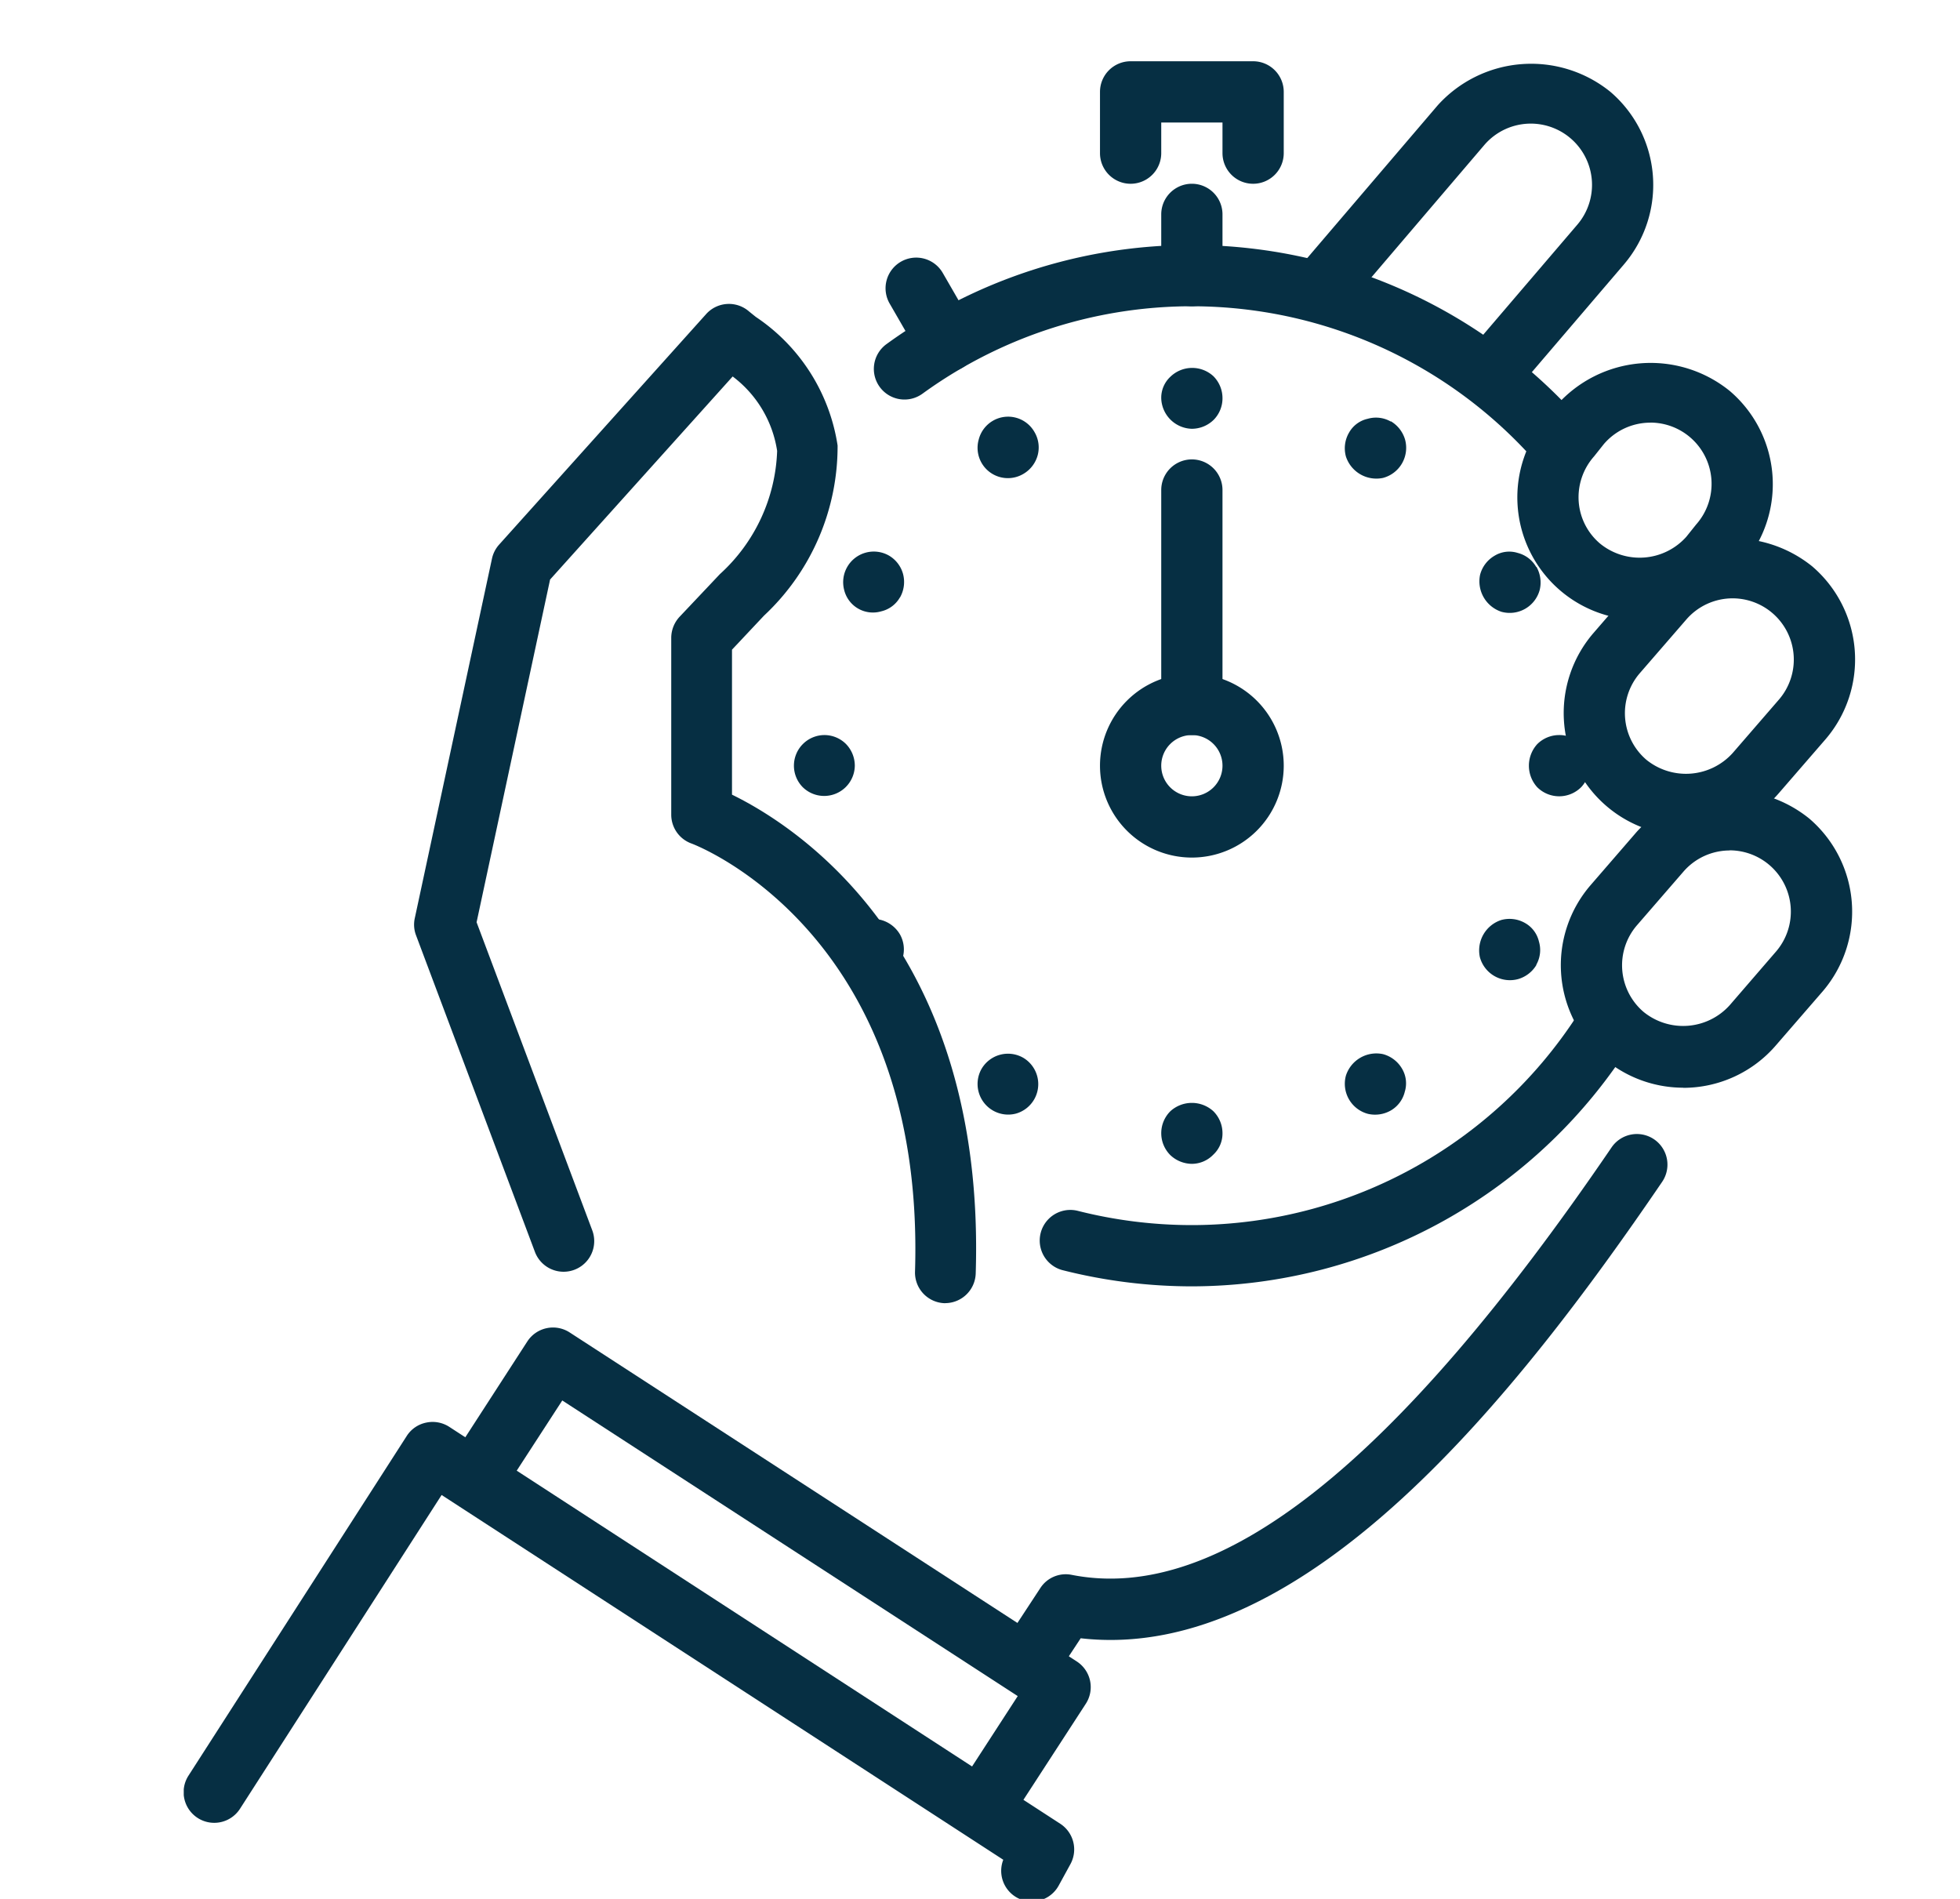
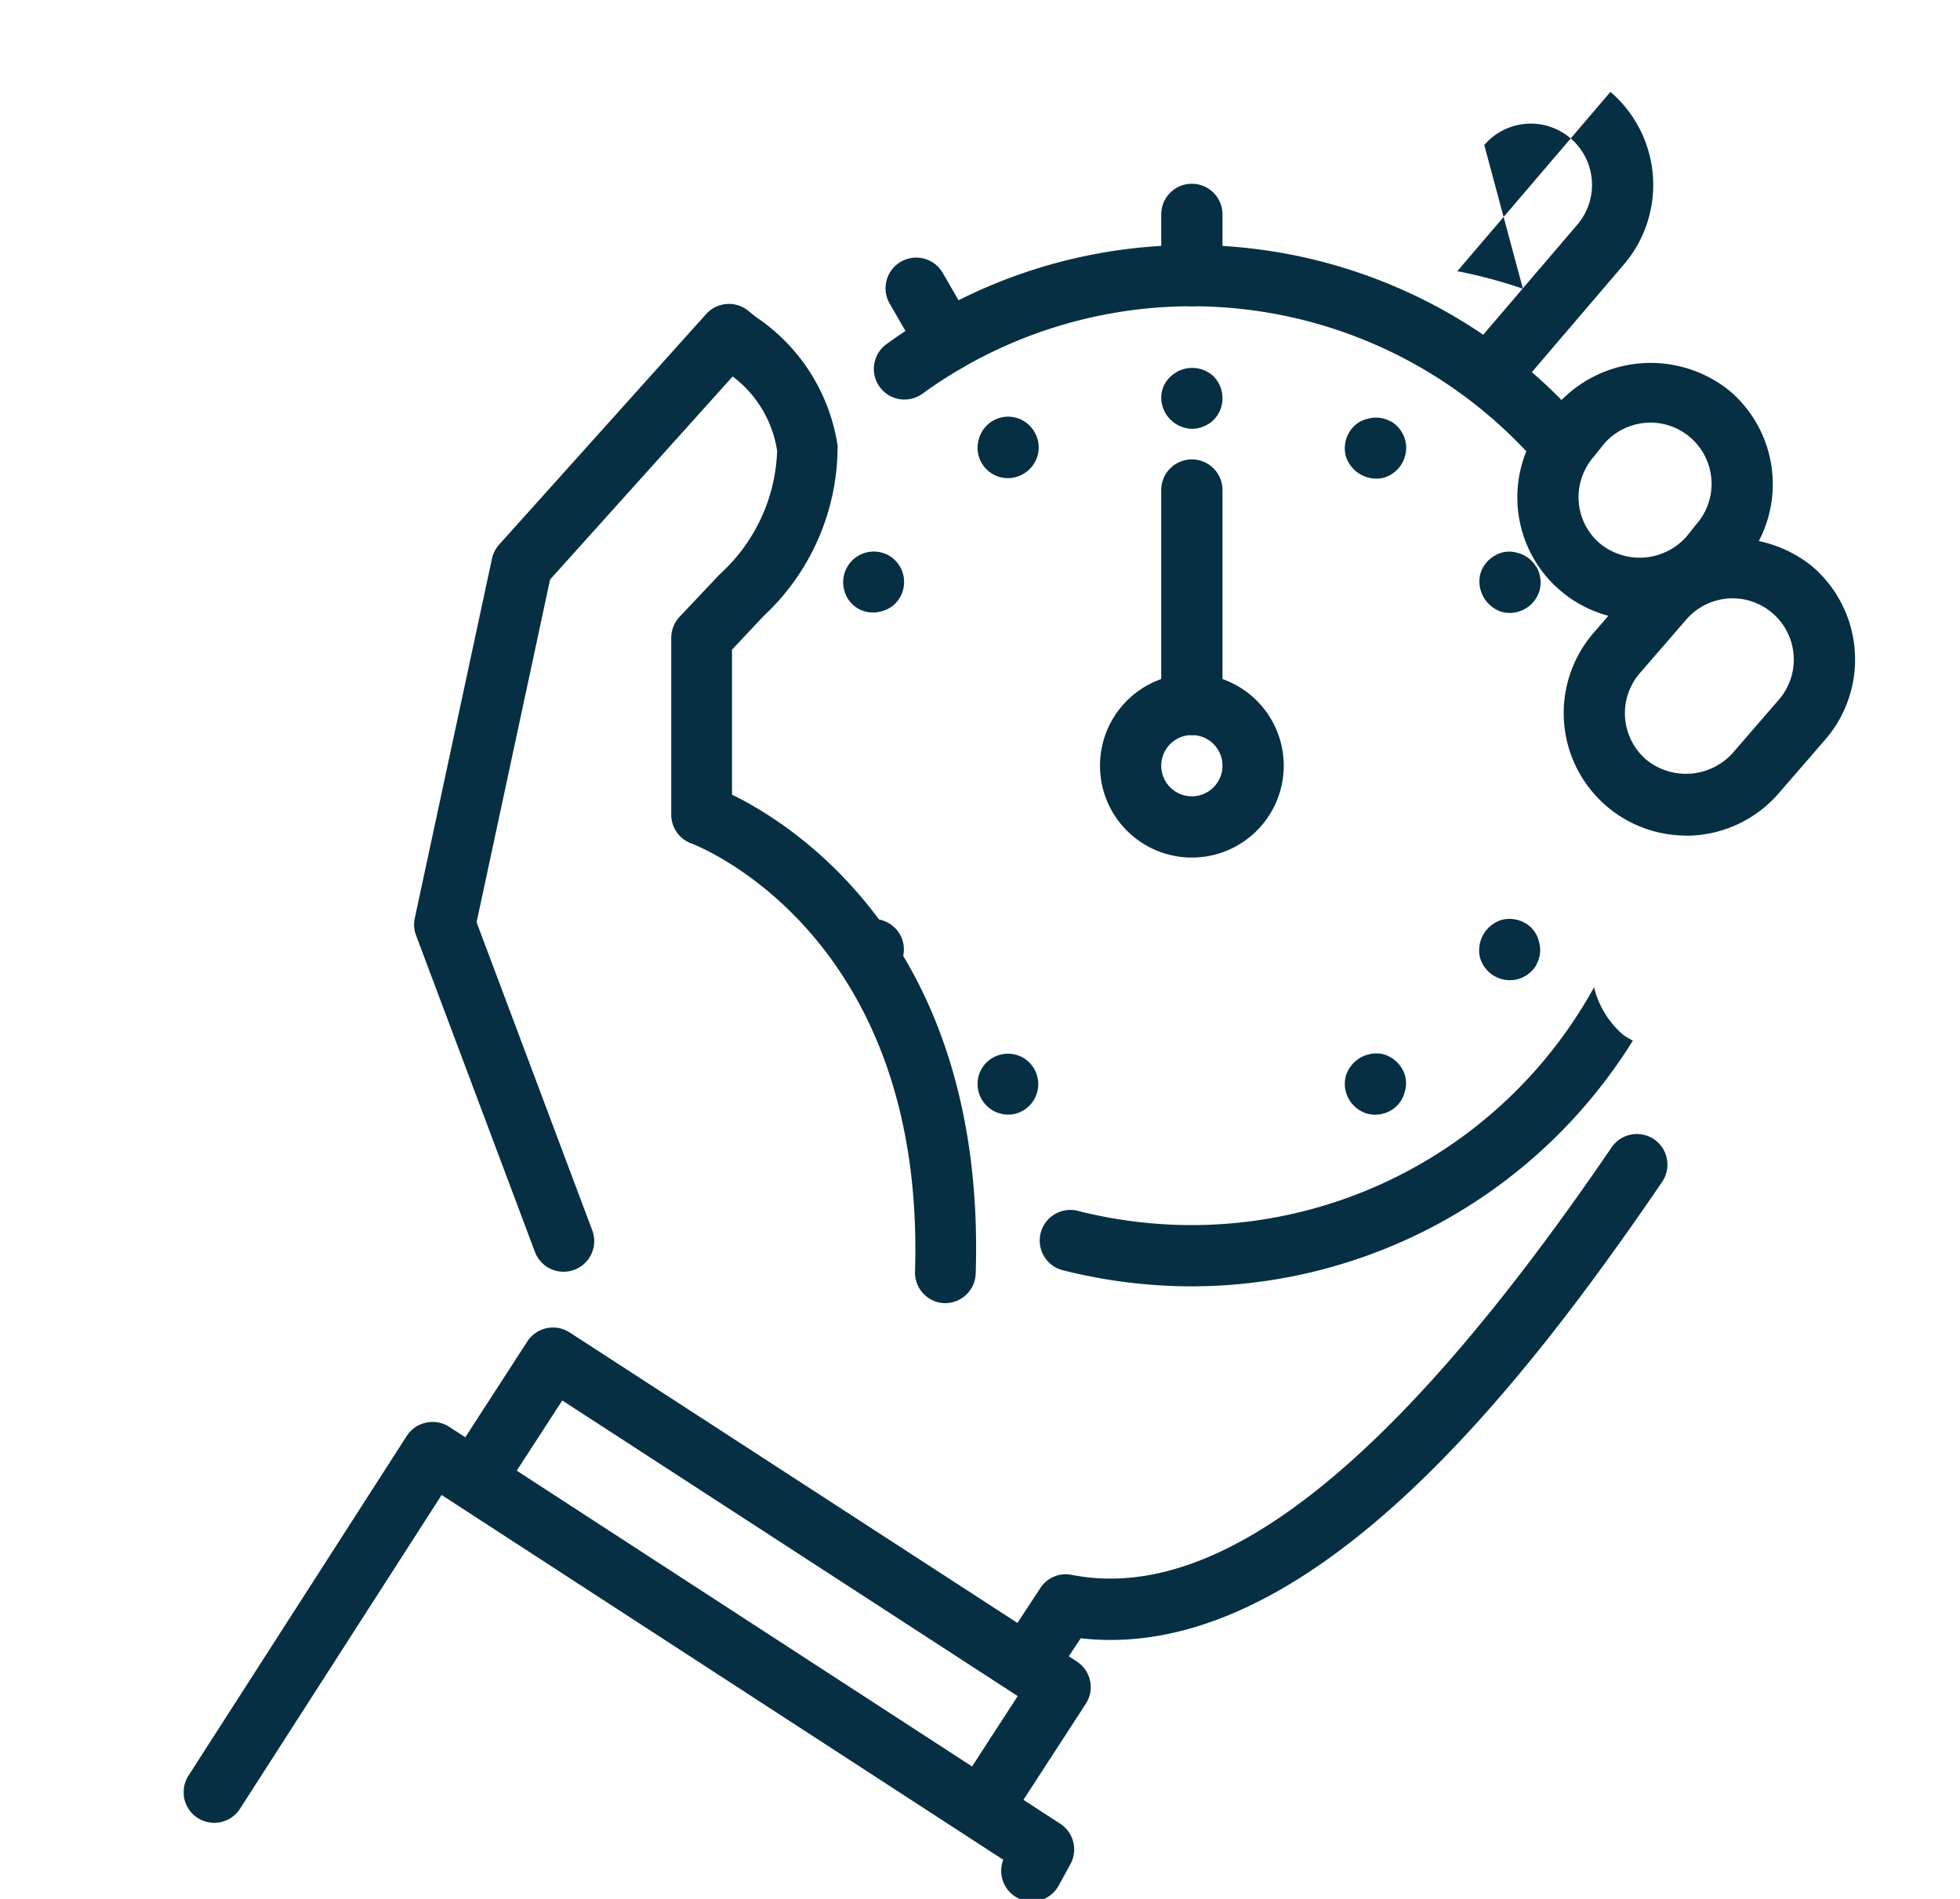
<svg xmlns="http://www.w3.org/2000/svg" width="32" height="31" viewBox="0 0 32 31">
  <defs>
    <clipPath id="clip-path">
      <rect id="Rectangle_315" data-name="Rectangle 315" width="27.287" height="30.042" transform="translate(0 0)" fill="none" />
    </clipPath>
    <clipPath id="clip-ICONS_40">
      <rect width="32" height="31" />
    </clipPath>
  </defs>
  <g id="ICONS_40" data-name="ICONS – 40" clip-path="url(#clip-ICONS_40)">
    <g id="Group_2065" data-name="Group 2065" transform="translate(3 1)">
      <g id="Group_2064" data-name="Group 2064" clip-path="url(#clip-path)">
-         <path id="Path_1953" data-name="Path 1953" d="M21.233,1.368a1,1,0,0,1,.76-.35,1,1,0,0,1,.759,1.65L20.893,4.842a7.859,7.859,0,0,1,.794.611l1.825-2.135A2,2,0,0,0,23.293.5a2.055,2.055,0,0,0-2.82.219l-2.5,2.927a8,8,0,0,1,1.071.287Z" fill="#062f43" />
+         <path id="Path_1953" data-name="Path 1953" d="M21.233,1.368a1,1,0,0,1,.76-.35,1,1,0,0,1,.759,1.65L20.893,4.842a7.859,7.859,0,0,1,.794.611l1.825-2.135A2,2,0,0,0,23.293.5l-2.5,2.927a8,8,0,0,1,1.071.287Z" fill="#062f43" />
        <path id="Path_1954" data-name="Path 1954" d="M12.459,5.072a.5.5,0,0,1-.434-.25l-.5-.866a.5.5,0,0,1,.867-.5l.5.866a.5.5,0,0,1-.433.75" fill="#062f43" />
        <path id="Path_1955" data-name="Path 1955" d="M16.459,4a.5.5,0,0,1-.5-.5v-1a.5.5,0,1,1,1,0v1a.5.5,0,0,1-.5.5" fill="#062f43" />
-         <path id="Path_1956" data-name="Path 1956" d="M17.459,2a.5.5,0,0,1-.5-.5V1h-1v.5a.5.5,0,1,1-1,0V.5a.5.5,0,0,1,.5-.5h2a.5.5,0,0,1,.5.5v1a.5.5,0,0,1-.5.5" fill="#062f43" />
        <path id="Path_1957" data-name="Path 1957" d="M19.707,5.877a.515.515,0,0,1,.233.3.508.508,0,0,1-.36.625.523.523,0,0,1-.606-.35.506.506,0,0,1,.05-.387.464.464,0,0,1,.305-.228.488.488,0,0,1,.378.045" fill="#062f43" />
        <path id="Path_1958" data-name="Path 1958" d="M13.707,16.269a.5.5,0,0,1-.121.911.5.5,0,0,1-.562-.728.5.5,0,0,1,.683-.183" fill="#062f43" />
        <path id="Path_1959" data-name="Path 1959" d="M22.085,8.254a.518.518,0,0,1,.054.373.507.507,0,0,1-.624.361.523.523,0,0,1-.35-.606.507.507,0,0,1,.237-.31.46.46,0,0,1,.378-.045.486.486,0,0,1,.3.227" fill="#062f43" />
        <path id="Path_1960" data-name="Path 1960" d="M11.693,14.254a.5.5,0,0,1-.561.729.5.5,0,0,1-.122-.912.494.494,0,0,1,.373-.053.513.513,0,0,1,.31.236" fill="#062f43" />
-         <path id="Path_1961" data-name="Path 1961" d="M22.956,11.5a.518.518,0,0,1-.14.35.508.508,0,0,1-.72,0,.523.523,0,0,1,0-.7.507.507,0,0,1,.359-.15.47.47,0,0,1,.351.15.489.489,0,0,1,.15.35" fill="#062f43" />
-         <path id="Path_1962" data-name="Path 1962" d="M10.956,11.5a.5.5,0,0,1-.85.351.5.5,0,0,1,.35-.851.5.5,0,0,1,.35.14.508.508,0,0,1,.15.36" fill="#062f43" />
        <path id="Path_1963" data-name="Path 1963" d="M22.085,14.752a.515.515,0,0,1-.3.232.508.508,0,0,1-.624-.359.522.522,0,0,1,.35-.606.511.511,0,0,1,.387.049.469.469,0,0,1,.228.305.486.486,0,0,1-.045.379" fill="#062f43" />
        <path id="Path_1964" data-name="Path 1964" d="M11.693,8.752a.476.476,0,0,1-.305.228.483.483,0,0,1-.606-.35.5.5,0,0,1,.728-.562.5.5,0,0,1,.233.3.511.511,0,0,1-.05.387" fill="#062f43" />
        <path id="Path_1965" data-name="Path 1965" d="M19.707,17.129a.518.518,0,0,1-.373.055.508.508,0,0,1-.36-.624.522.522,0,0,1,.606-.351.513.513,0,0,1,.31.237.468.468,0,0,1,.045.378.485.485,0,0,1-.228.305" fill="#062f43" />
        <path id="Path_1966" data-name="Path 1966" d="M13.707,6.737a.495.495,0,0,1-.728-.561.495.495,0,0,1,.911-.122.494.494,0,0,1,.053.373.505.505,0,0,1-.236.31" fill="#062f43" />
-         <path id="Path_1967" data-name="Path 1967" d="M16.459,18a.519.519,0,0,1-.35-.141.506.506,0,0,1,0-.719.521.521,0,0,1,.7,0,.506.506,0,0,1,.15.36.469.469,0,0,1-.15.35.489.489,0,0,1-.35.15" fill="#062f43" />
        <path id="Path_1968" data-name="Path 1968" d="M16.459,6a.513.513,0,0,1-.5-.5.468.468,0,0,1,.15-.35.511.511,0,0,1,.7-.01.506.506,0,0,1,.15.36.5.5,0,0,1-.14.35.512.512,0,0,1-.36.15" fill="#062f43" />
        <path id="Path_1969" data-name="Path 1969" d="M16.459,13a1.5,1.5,0,1,1,1.5-1.5,1.5,1.5,0,0,1-1.5,1.5m0-2a.5.5,0,1,0,.5.5.5.5,0,0,0-.5-.5" fill="#062f43" />
        <path id="Path_1970" data-name="Path 1970" d="M12.439,20.275h-.016a.5.5,0,0,1-.484-.516c.174-5.554-3.61-6.974-3.648-6.988a.5.5,0,0,1-.332-.471V9.408A.508.508,0,0,1,8.1,9.064l.653-.691a2.848,2.848,0,0,0,.935-2.012,1.872,1.872,0,0,0-.726-1.215L5.981,8.461l-1.2,5.595,1.888,5.028a.5.5,0,0,1-.935.355l-1.94-5.166a.488.488,0,0,1-.022-.283l1.26-5.869a.5.5,0,0,1,.116-.229L8.531,4.125a.5.5,0,0,1,.7-.039l.108.087a3.083,3.083,0,0,1,1.336,2.1,3.78,3.78,0,0,1-1.2,2.776l-.524.557v2.367c1.045.51,4.147,2.481,3.979,7.817a.5.5,0,0,1-.5.484" fill="#062f43" />
        <path id="Path_1971" data-name="Path 1971" d="M23.771,9.12a2,2,0,0,1-1.518-3.3l.158-.2a2.05,2.05,0,0,1,2.833-.235,2,2,0,0,1,.22,2.819l-.159.2a2,2,0,0,1-1.534.716M23.945,5.9a1,1,0,0,0-.76.35l-.159.2a1.007,1.007,0,0,0-.251.743.989.989,0,0,0,.347.68,1.022,1.022,0,0,0,1.409-.109l.16-.2a1,1,0,0,0,.25-.743,1,1,0,0,0-1-.922" fill="#062f43" />
        <path id="Path_1972" data-name="Path 1972" d="M24.528,12.641a2,2,0,0,1-1.518-3.3l.759-.877a2.06,2.06,0,0,1,2.818-.218,2,2,0,0,1,.22,2.82l-.76.877a2,2,0,0,1-1.519.7m.76-3.875a1,1,0,0,0-.76.35l-.761.878a1,1,0,0,0,.112,1.407,1.027,1.027,0,0,0,1.41-.11l.76-.878a1,1,0,0,0-.761-1.647" fill="#062f43" />
        <path id="Path_1973" data-name="Path 1973" d="M22.805,5.927c.009-.011.021-.019.03-.029a8.475,8.475,0,0,0-11.362-1.28.5.5,0,0,0,.588.809A7.484,7.484,0,0,1,22.31,6.82a1.487,1.487,0,0,1,.323-.674Z" fill="#062f43" />
        <path id="Path_1974" data-name="Path 1974" d="M23.029,15.111A7.506,7.506,0,0,1,16.459,19a7.586,7.586,0,0,1-1.872-.235.5.5,0,0,0-.246.969A8.609,8.609,0,0,0,16.459,20a8.493,8.493,0,0,0,7.2-4.012,1.449,1.449,0,0,1-.156-.092,1.49,1.49,0,0,1-.479-.785" fill="#062f43" />
-         <path id="Path_1975" data-name="Path 1975" d="M24.481,16.757a2,2,0,0,1-1.518-3.3l.759-.877a2.057,2.057,0,0,1,2.818-.216,2,2,0,0,1,.22,2.818l-.76.877a1.994,1.994,0,0,1-1.519.7m.76-3.875a1,1,0,0,0-.76.35l-.761.878a1,1,0,0,0,.112,1.406,1.023,1.023,0,0,0,1.409-.109L26,14.53a1,1,0,0,0-.761-1.648" fill="#062f43" />
        <path id="Path_1976" data-name="Path 1976" d="M14.727,26.815a.5.5,0,0,0,.07-.376.5.5,0,0,0-.218-.316L6.3,20.752a.5.5,0,0,0-.691.148L4.259,22.986l.839.544L6.18,21.863l7.436,4.826-.955,1.472a.49.49,0,0,0-.073.233l.732.476a.492.492,0,0,0,.179-.164Z" fill="#062f43" />
        <path id="Path_1977" data-name="Path 1977" d="M24.006,17.6a.5.5,0,0,0-.695.132c-3.523,5.168-6.406,7.453-8.813,6.978a.494.494,0,0,0-.514.217l-.647.986.839.543.468-.711c3.673.421,7.158-4.025,9.493-7.451a.5.5,0,0,0-.131-.694" fill="#062f43" />
        <path id="Path_1978" data-name="Path 1978" d="M13.846,30.042a.5.5,0,0,1-.466-.681L4.21,23.406.92,28.526a.5.5,0,1,1-.841-.541l3.562-5.543a.493.493,0,0,1,.315-.217.5.5,0,0,1,.378.068l9.976,6.48a.5.5,0,0,1,.166.66l-.191.349a.5.5,0,0,1-.439.26" fill="#062f43" />
        <path id="Path_1979" data-name="Path 1979" d="M16.459,11a.5.5,0,0,1-.5-.5V7a.5.5,0,0,1,1,0v3.5a.5.5,0,0,1-.5.5" fill="#062f43" />
      </g>
    </g>
  </g>
</svg>